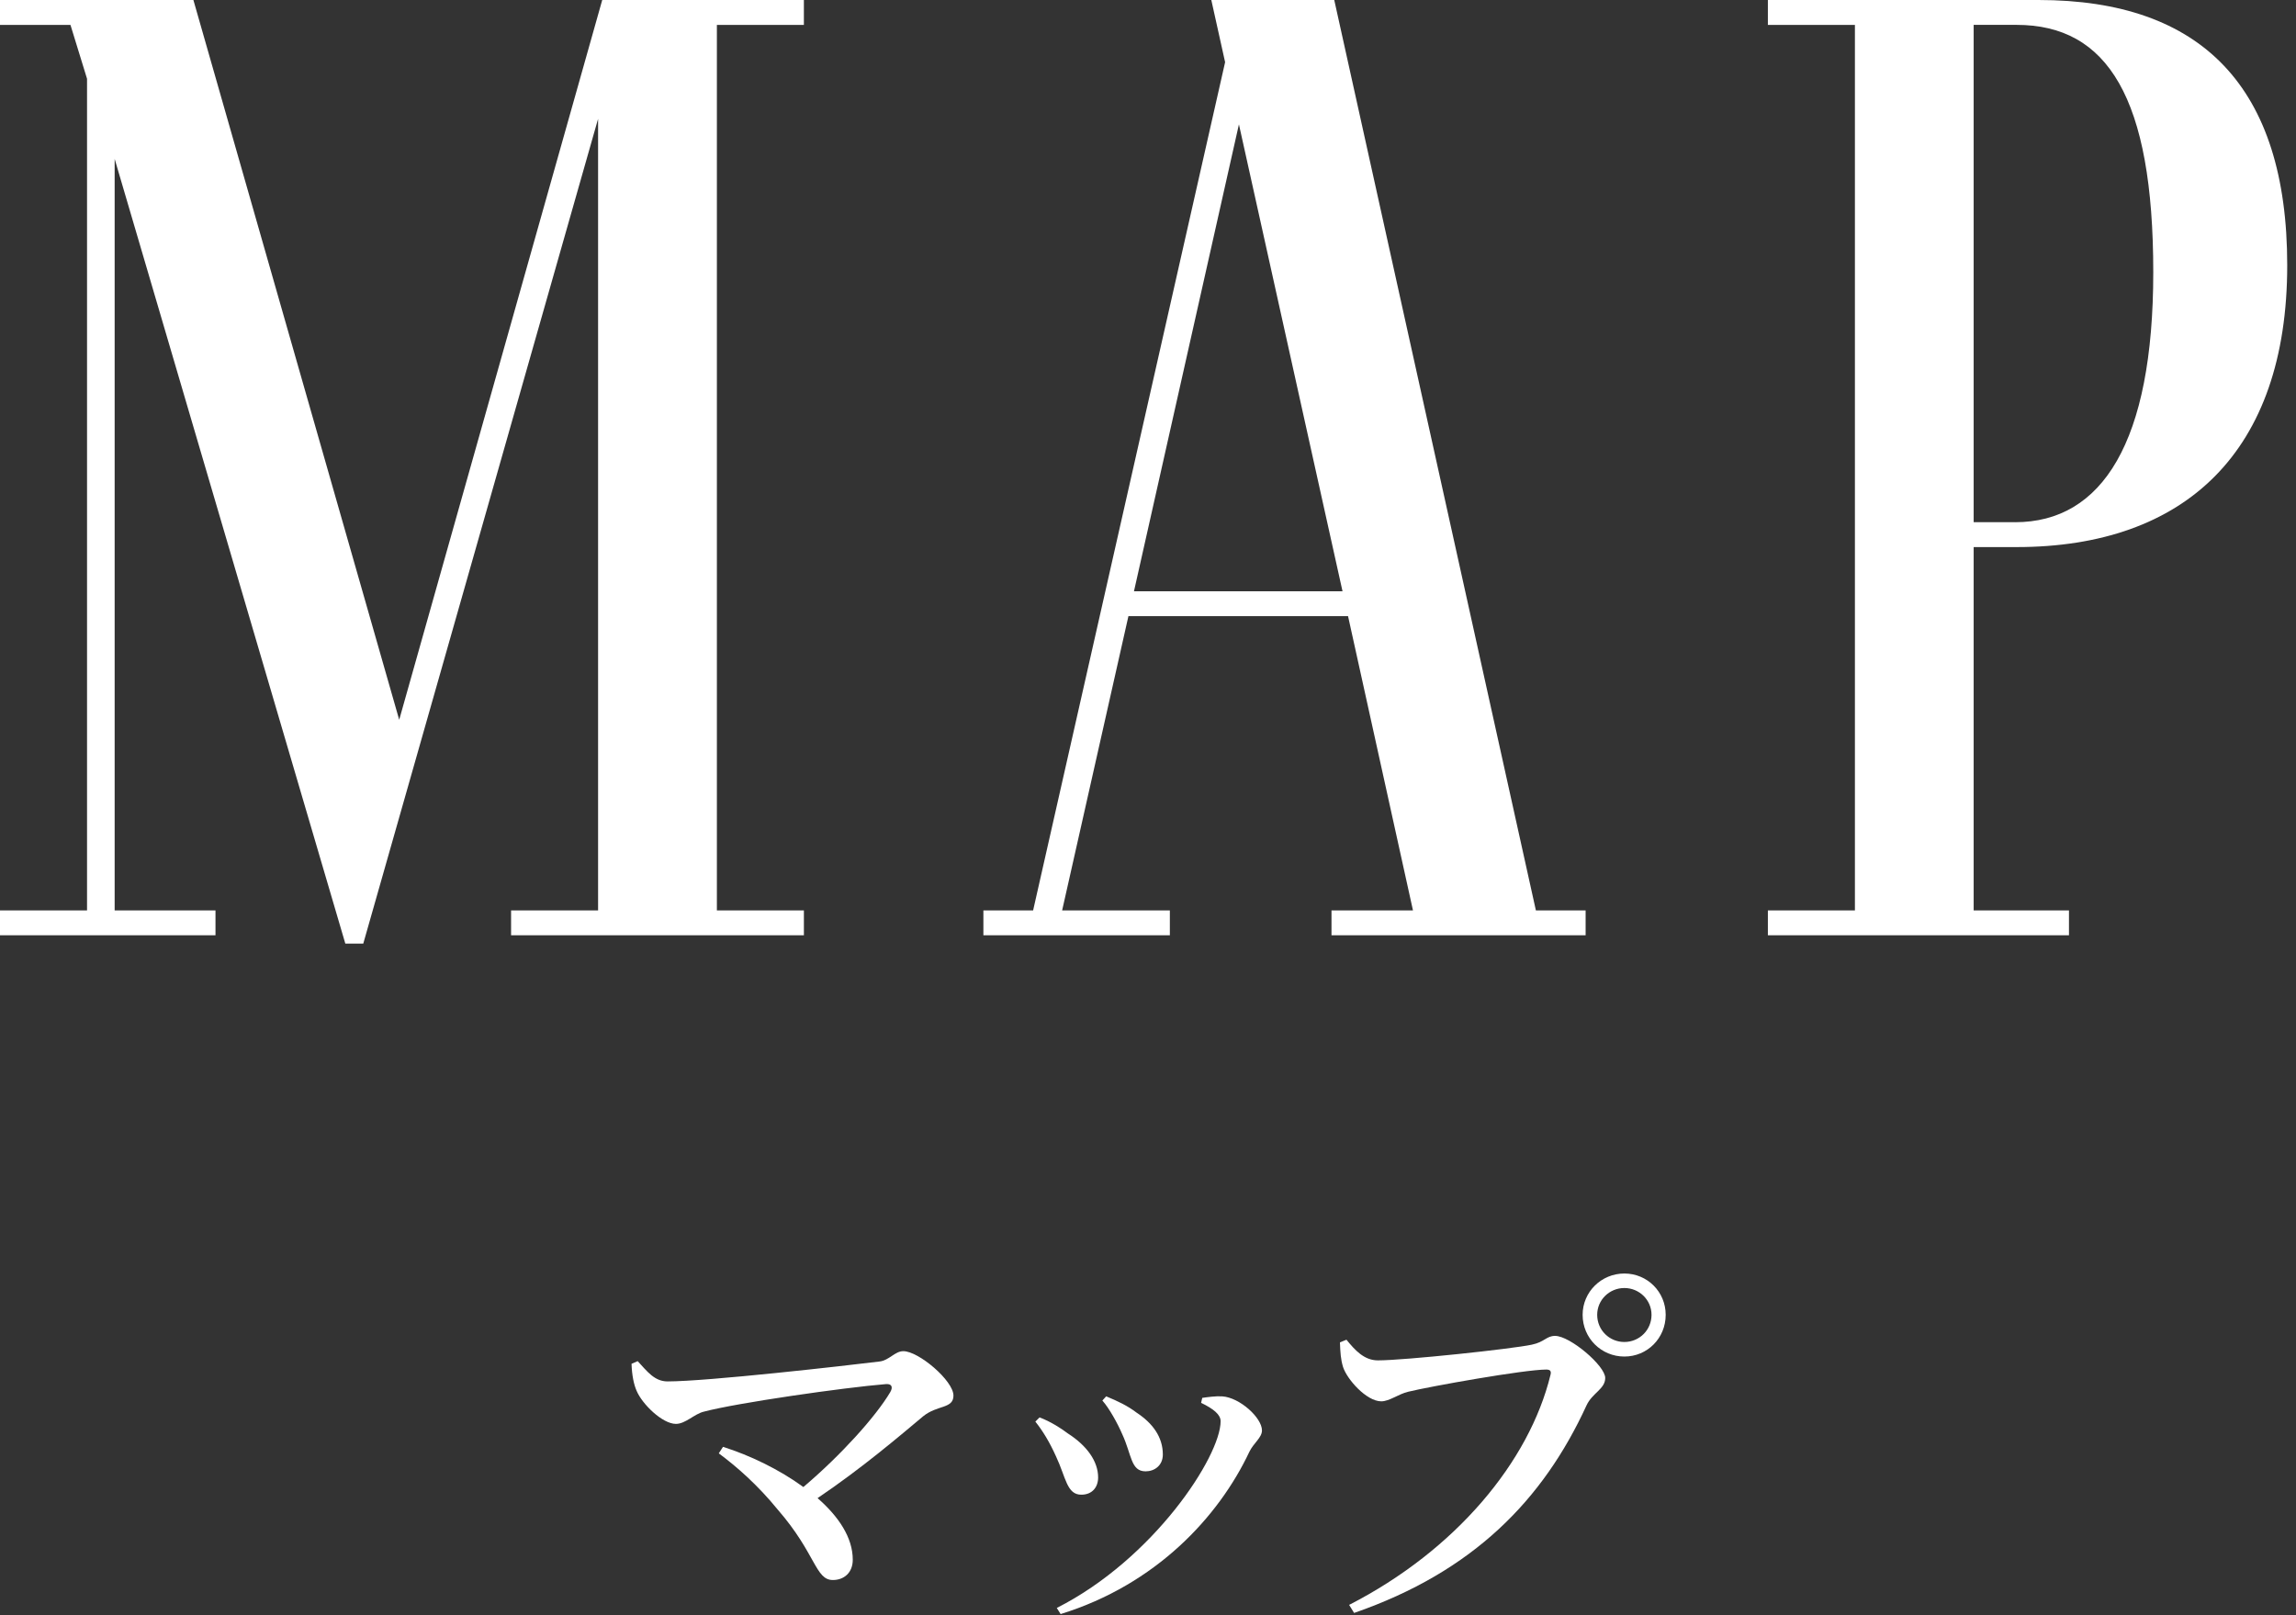
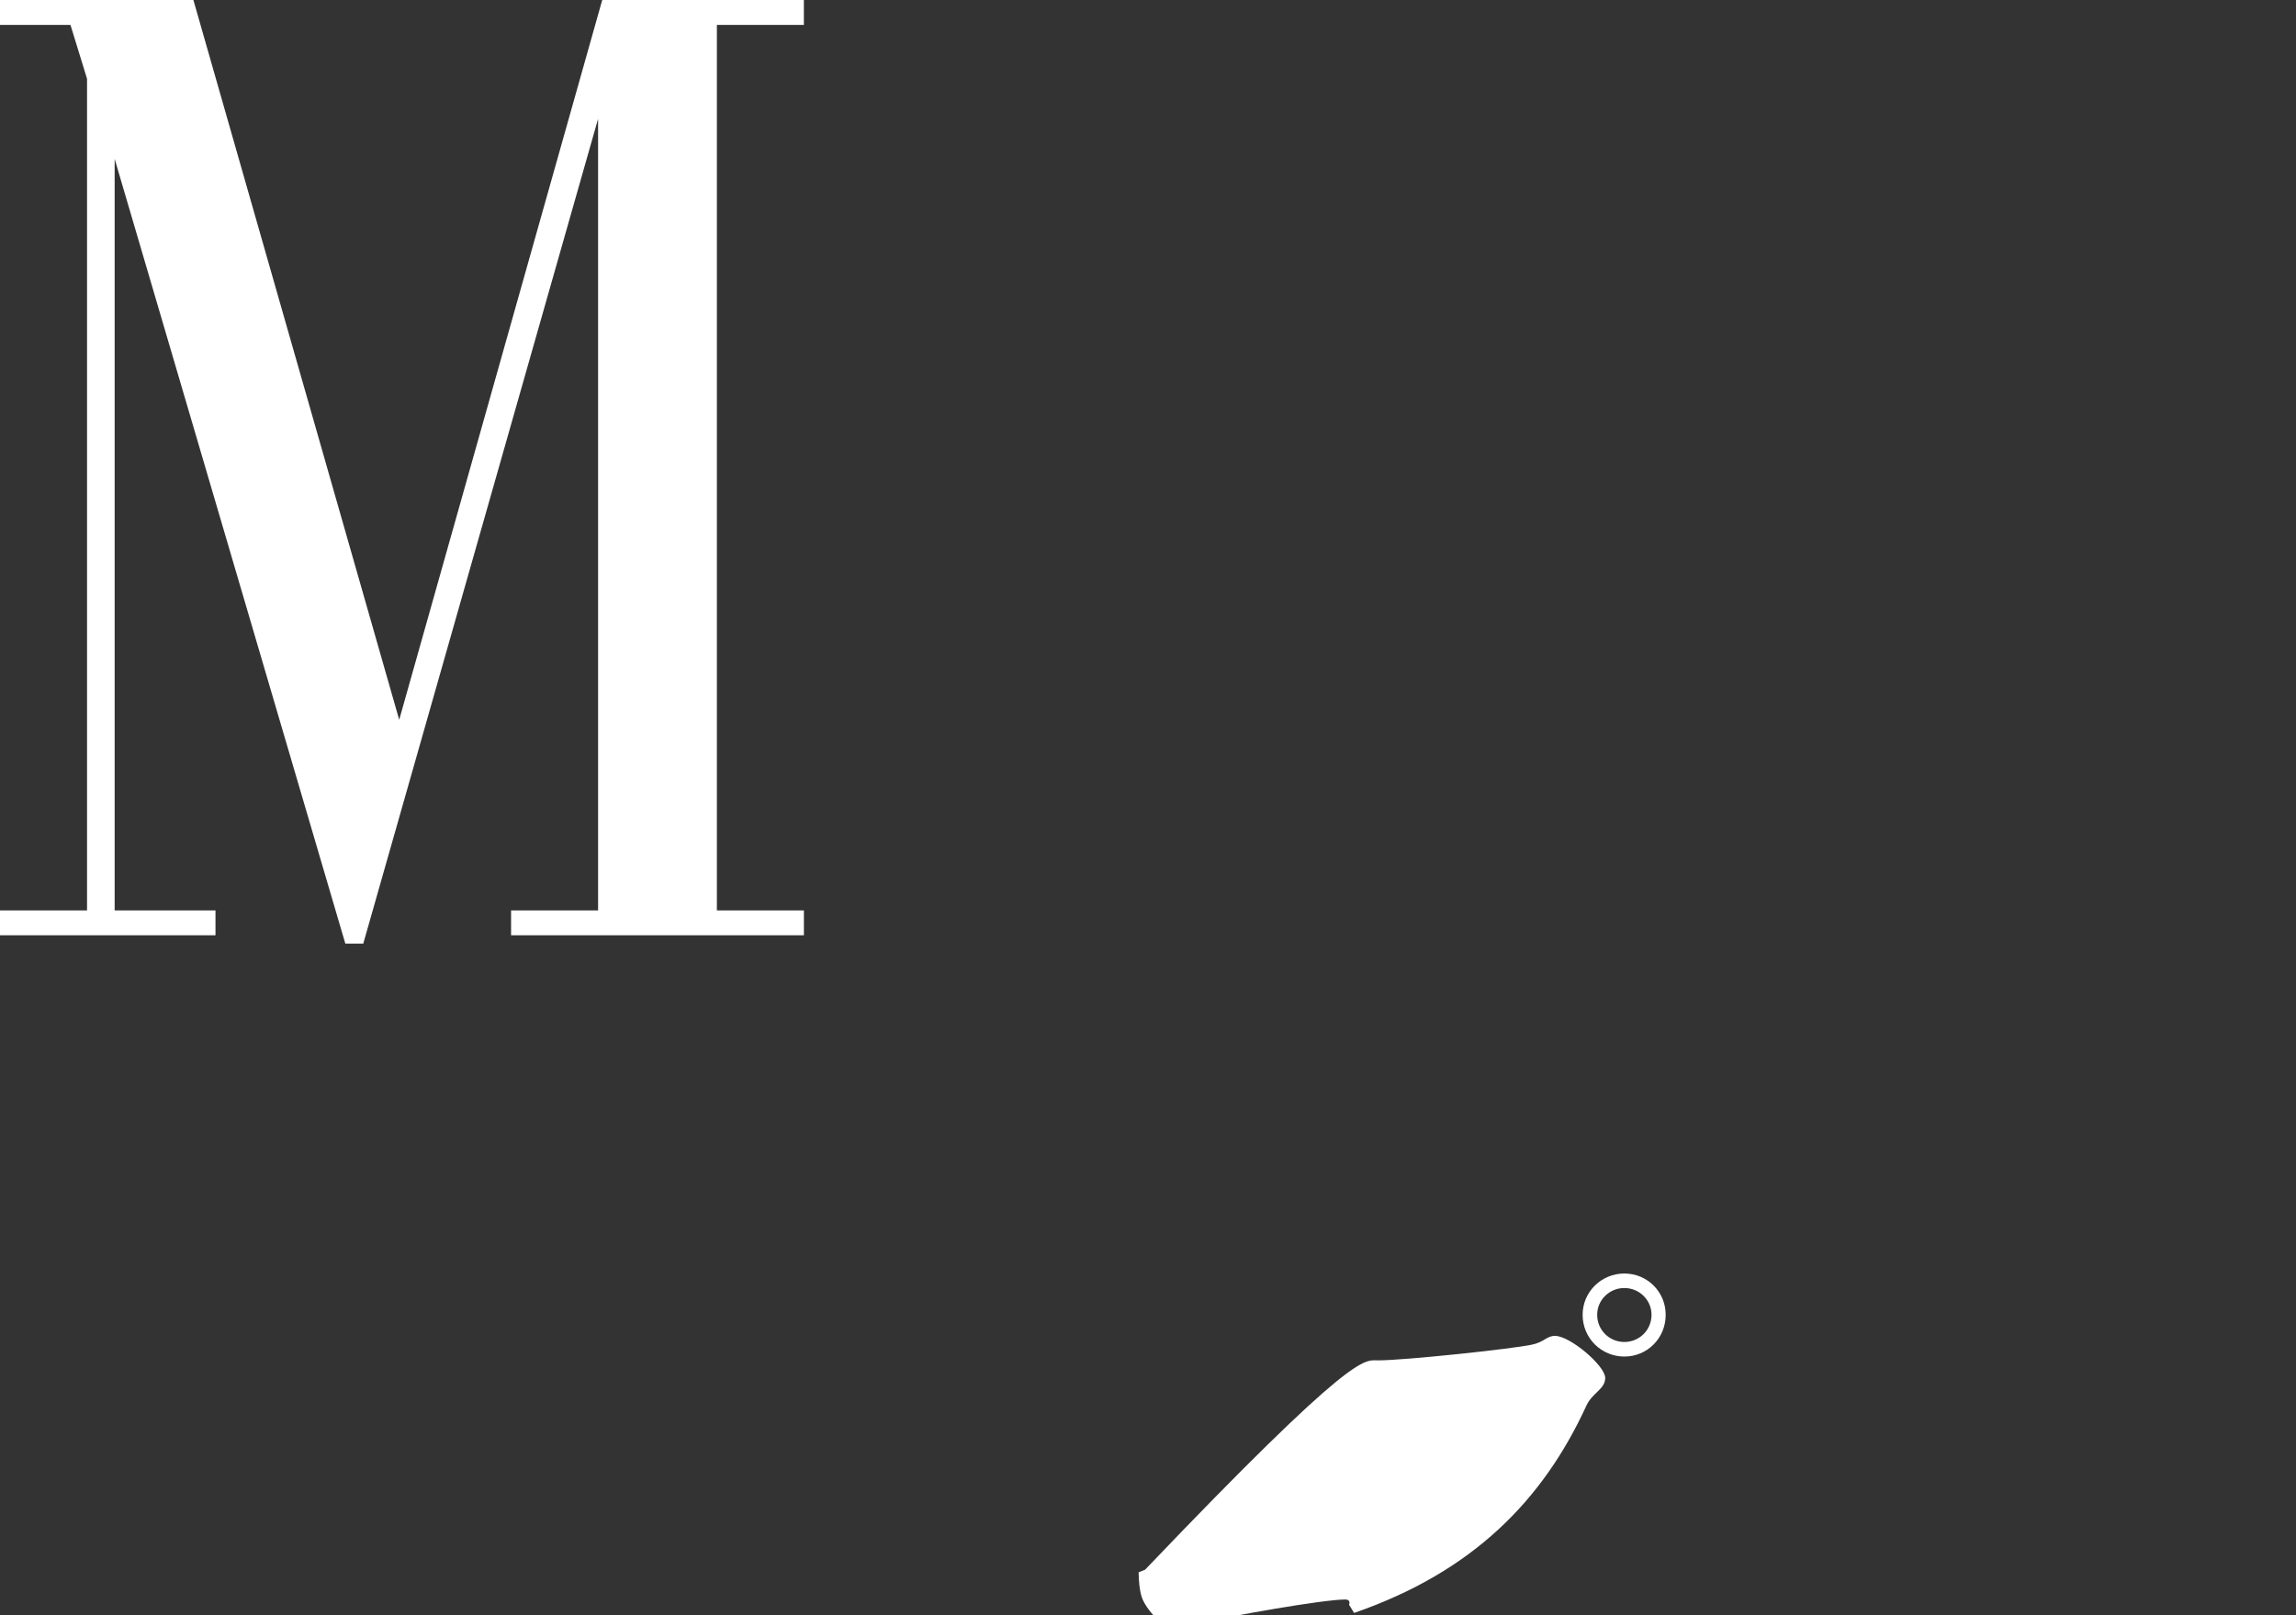
<svg xmlns="http://www.w3.org/2000/svg" version="1.1" x="0px" y="0px" width="108px" height="76px" viewBox="0 0 108 76" enable-background="new 0 0 108 76" xml:space="preserve">
  <rect x="0" y="0" width="108" height="76" fill="#333333" stroke="none" />
  <defs>
</defs>
  <g>
    <g>
      <path fill="#FFFFFF" d="M33.721,1.171v41.666h4.093v1.17H24.04v-1.17h4.093V5.591L17.088,44.397h-0.845L5.393,7.476v35.361h4.743    v1.17H0v-1.17h4.094V3.706l-0.78-2.535H0V0h9.097l9.681,33.867L28.328,0h9.485v1.171H33.721z" />
-       <path fill="#FFFFFF" d="M74.585,42.837v1.17H62.631v-1.17h3.833L63.41,28.991H53.079l-3.118,13.846h5.067v1.17h-8.771v-1.17h2.339    l9.031-39.911L56.978,0h5.783l9.485,42.837H74.585z M63.15,27.821L58.277,5.851L53.34,27.821H63.15z" />
-       <path fill="#FFFFFF" d="M83.158,1.171V0h12.734c7.667,0,11.695,4.096,11.695,12.48c0,8.775-4.808,13.261-12.734,13.261h-2.015    v17.096h4.483v1.17H83.158v-1.17h4.094V1.171H83.158z M94.788,24.571c4.094,0,6.498-3.771,6.498-11.766    c0-8.19-2.145-11.635-6.433-11.635h-2.015v23.4H94.788z" />
    </g>
  </g>
  <g>
    <g>
-       <path fill="#FFFFFF" d="M29.995,64.044c0.45,0.486,0.793,0.954,1.405,0.954c1.872,0,8.354-0.738,9.975-0.937    c0.45-0.054,0.72-0.486,1.116-0.486c0.72,0,2.358,1.387,2.358,2.089c0,0.63-0.756,0.433-1.422,0.973    c-1.099,0.918-2.863,2.431-4.97,3.853c0.99,0.864,1.656,1.854,1.656,2.899c0,0.612-0.414,0.954-0.937,0.954    c-0.828,0-0.792-1.242-2.592-3.313c-0.955-1.171-1.927-2.017-2.773-2.647l0.198-0.306c1.261,0.396,2.646,1.063,3.781,1.891    c1.765-1.495,3.403-3.313,4.087-4.466c0.145-0.252,0.054-0.396-0.198-0.378c-1.98,0.162-7.004,0.882-8.57,1.297    c-0.45,0.107-0.864,0.576-1.314,0.576c-0.63,0-1.584-0.919-1.854-1.567c-0.126-0.288-0.216-0.72-0.234-1.26L29.995,64.044z" />
-       <path fill="#FFFFFF" d="M48.701,66.889l0.198-0.198c0.522,0.198,1.026,0.522,1.332,0.756c0.9,0.576,1.423,1.314,1.423,2.071    c0,0.45-0.271,0.81-0.792,0.81c-0.685,0-0.721-0.81-1.188-1.8C49.367,67.843,49.044,67.32,48.701,66.889z M49.89,75.945    l-0.18-0.288c4.555-2.305,7.706-7.13,7.706-8.787c0-0.306-0.324-0.576-0.918-0.864l0.054-0.233c0.252-0.036,0.63-0.09,0.937-0.072    c0.828,0.054,1.872,1.009,1.872,1.603c0,0.342-0.396,0.594-0.594,1.008C57.326,71.372,54.373,74.559,49.89,75.945z M51.853,65.898    l0.18-0.198c0.559,0.234,0.99,0.433,1.44,0.774c0.738,0.486,1.225,1.134,1.225,1.963c0,0.521-0.396,0.792-0.811,0.792    c-0.702,0-0.648-0.774-1.098-1.747C52.572,66.979,52.177,66.259,51.853,65.898z" />
-       <path fill="#FFFFFF" d="M64.812,64.008c1.261,0,6.32-0.54,7.238-0.738c0.612-0.126,0.685-0.414,1.099-0.414    c0.702,0,2.358,1.404,2.358,1.98c0,0.522-0.612,0.702-0.883,1.297c-2.034,4.429-5.312,7.813-10.929,9.759l-0.234-0.379    c5.023-2.574,8.48-6.752,9.471-10.82c0.055-0.198-0.036-0.253-0.197-0.253c-1.026,0-5.475,0.793-6.5,1.045    c-0.45,0.107-0.883,0.45-1.261,0.45c-0.702,0-1.62-1.045-1.801-1.621c-0.107-0.359-0.126-0.666-0.144-1.152l0.306-0.126    C63.731,63.521,64.163,64.008,64.812,64.008z M74.444,61.865c0-1.08,0.882-1.944,1.963-1.944c1.08,0,1.944,0.864,1.944,1.944    c0,1.099-0.864,1.963-1.944,1.963C75.326,63.828,74.444,62.964,74.444,61.865z M75.129,61.865c0,0.72,0.576,1.278,1.278,1.278    s1.278-0.559,1.278-1.278c0-0.702-0.576-1.261-1.278-1.261S75.129,61.163,75.129,61.865z" />
+       <path fill="#FFFFFF" d="M64.812,64.008c1.261,0,6.32-0.54,7.238-0.738c0.612-0.126,0.685-0.414,1.099-0.414    c0.702,0,2.358,1.404,2.358,1.98c0,0.522-0.612,0.702-0.883,1.297c-2.034,4.429-5.312,7.813-10.929,9.759l-0.234-0.379    c0.055-0.198-0.036-0.253-0.197-0.253c-1.026,0-5.475,0.793-6.5,1.045    c-0.45,0.107-0.883,0.45-1.261,0.45c-0.702,0-1.62-1.045-1.801-1.621c-0.107-0.359-0.126-0.666-0.144-1.152l0.306-0.126    C63.731,63.521,64.163,64.008,64.812,64.008z M74.444,61.865c0-1.08,0.882-1.944,1.963-1.944c1.08,0,1.944,0.864,1.944,1.944    c0,1.099-0.864,1.963-1.944,1.963C75.326,63.828,74.444,62.964,74.444,61.865z M75.129,61.865c0,0.72,0.576,1.278,1.278,1.278    s1.278-0.559,1.278-1.278c0-0.702-0.576-1.261-1.278-1.261S75.129,61.163,75.129,61.865z" />
    </g>
  </g>
</svg>